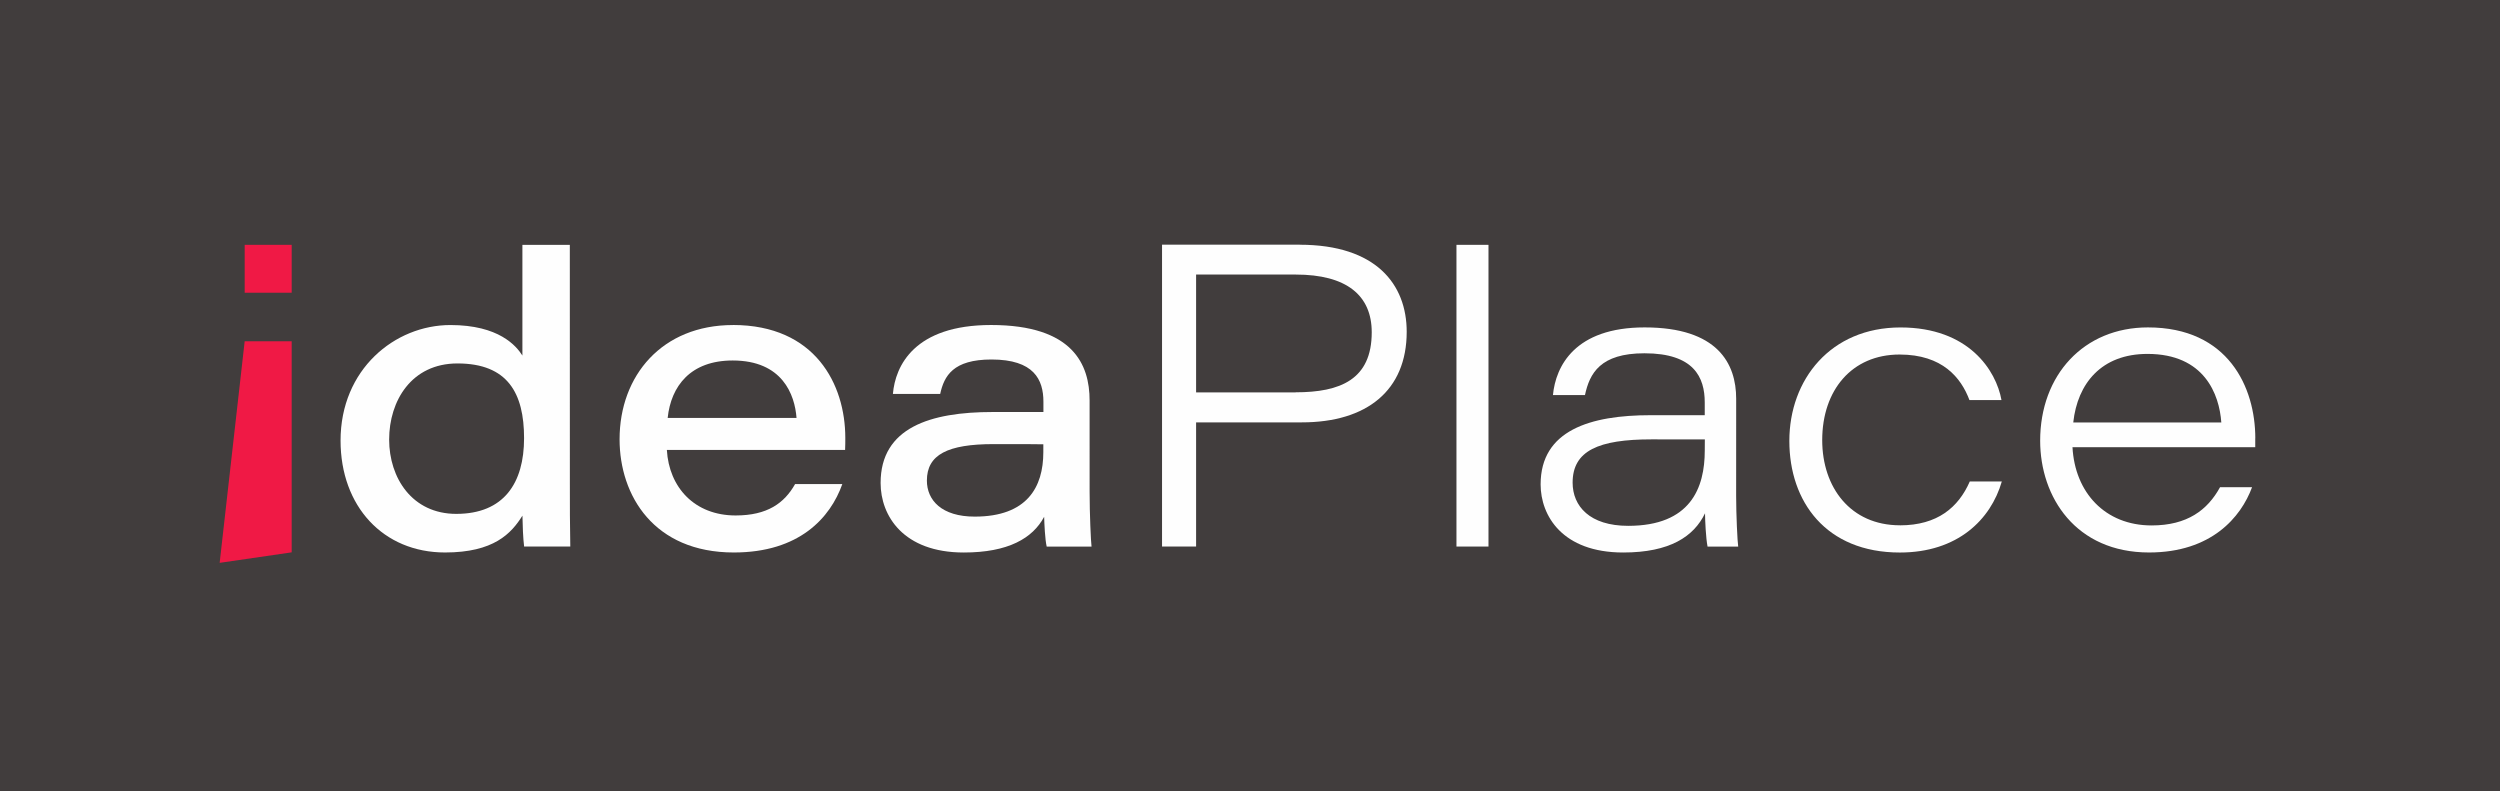
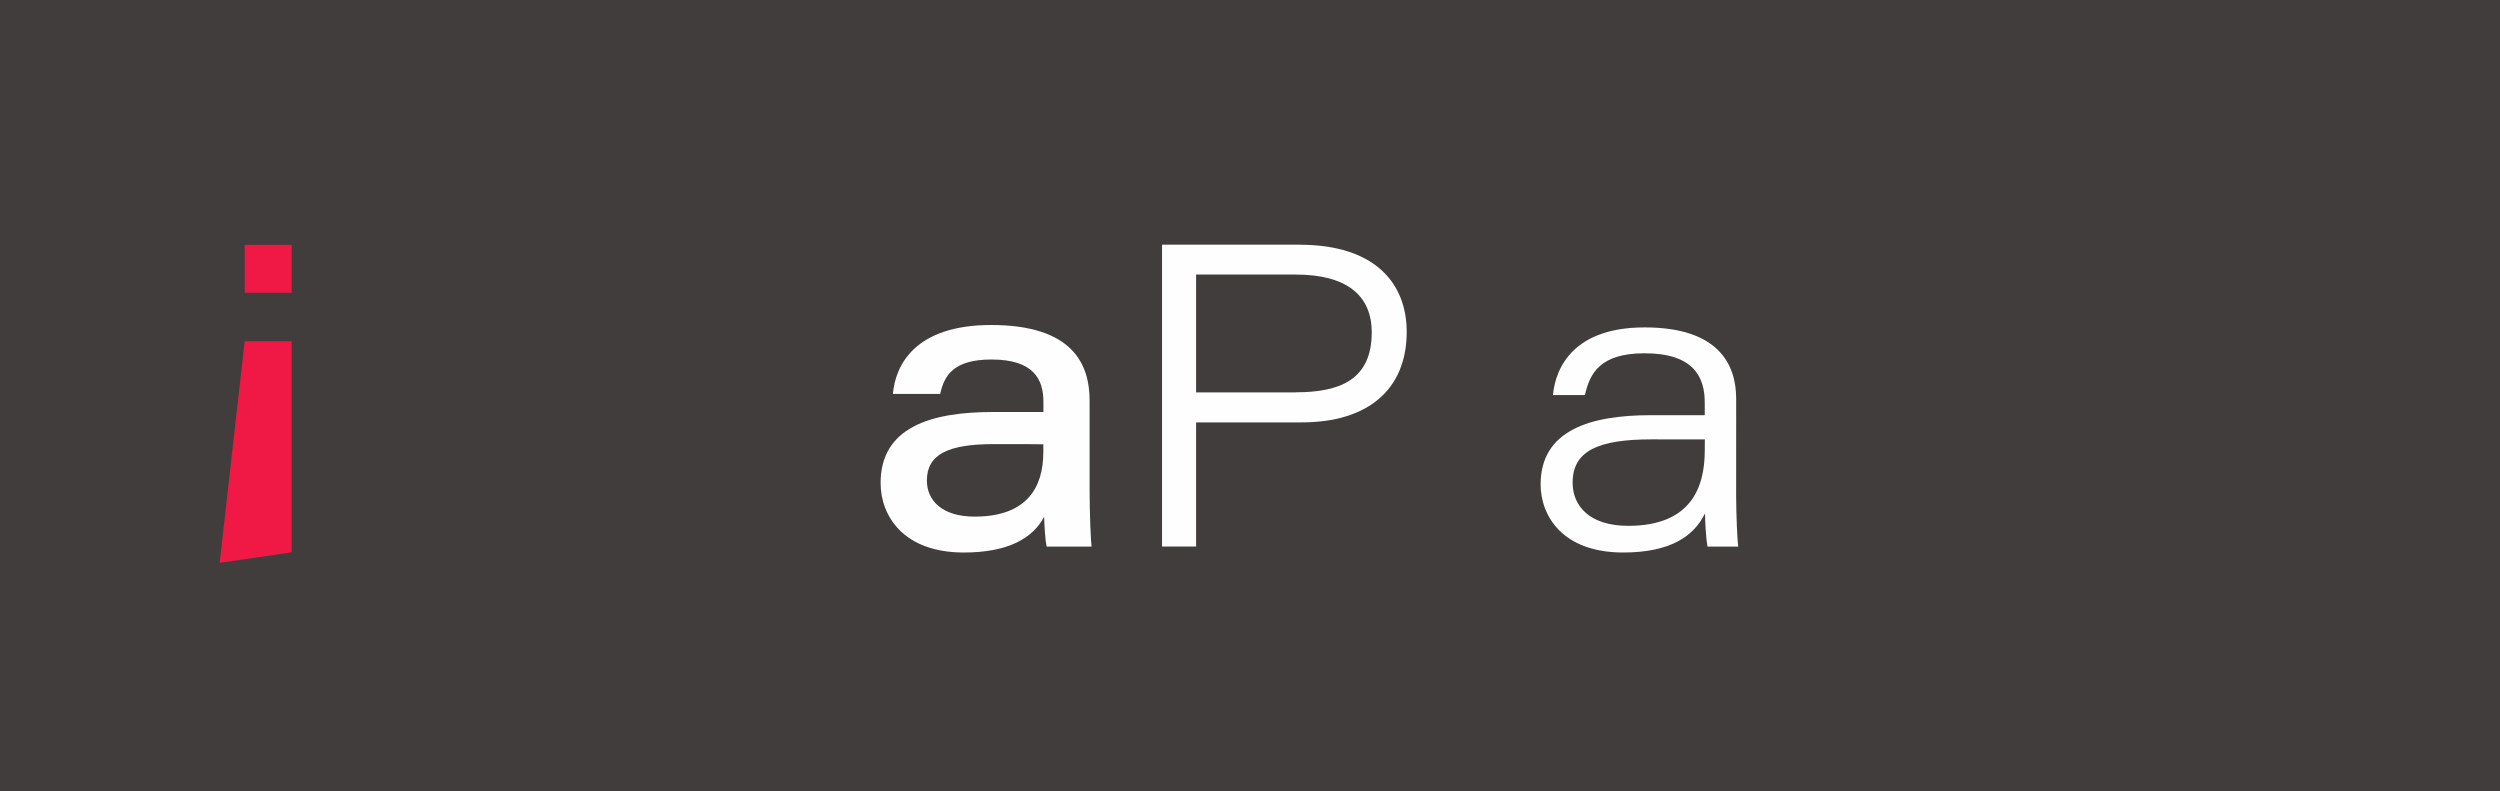
<svg xmlns="http://www.w3.org/2000/svg" id="Layer_1" data-name="Layer 1" viewBox="0 0 1866.63 590.78">
  <defs>
    <style>.cls-1{fill:#413d3d;}.cls-2{fill:#fefefe;}.cls-3{fill:#f01945;}</style>
  </defs>
  <rect class="cls-1" width="1866.63" height="590.78" />
-   <path class="cls-2" d="M547.25,242.69c-52.73,0-84.64,37.52-84.64,85.33,0,42,25.64,84.49,85.3,84.49,49,0,72.09-26,81-51.06H593.65c-8,14.21-20.68,23.42-44.39,23.42-30.55,0-49.74-20.83-51.35-48.94H631c.15-3.62.15-5.92.15-9,0-39.91-22.44-84.27-83.92-84.27m-48.71,69.39c2.47-23.76,17.06-42.89,48.54-42.89,37.08,0,46.37,25.43,47.67,42.89Z" />
  <path class="cls-2" d="M813.55,299c0-26.67-12.25-56.33-73.56-56.33-57.28,0-71.52,30.47-73.3,51.44H702c2.93-13.41,9.61-25.69,38.29-25.69,31.67,0,38.78,15,38.78,31.5v7.71H741.14c-46.32,0-83.63,11.51-83.63,53,0,24.52,17,51.9,62.11,51.9,33.17,0,51.47-10.64,60-26.66.14,5.12.63,16.85,1.9,22.23H815c-.49-3.65-1.44-24.16-1.44-41.11ZM779,337.63c0,26.09-12.11,48.1-51.24,48.1-24.68,0-35.7-12.25-35.7-26.93,0-19.36,15.59-27.21,49.83-27.21,21.55,0,32.42,0,37.11.14Z" />
  <path class="cls-2" d="M970.43,182.69H867.64V408.08h25.43V315.36h79c48.52,0,78.25-23.87,78.25-67.63,0-35.42-22.85-65-79.91-65m-3,110.26H893.07V205h74.38c37.91,0,56.76,15.49,56.76,43.11,0,35.35-23.6,44.8-56.76,44.8" />
  <path class="cls-2" d="M1296.32,297.72c0-26.21-13.75-53.26-68.35-53.26-52.16,0-66.4,29-68.46,50.51h23.91c3.49-16.2,11.38-31.19,44.43-31.19,37,0,45,18,45,36.72V310h-40.4c-45,0-82.14,11.23-82.14,51.66,0,23.39,16.23,50.87,61.64,50.87,34.85,0,52.78-11.94,61.11-29.27.05,5.49.63,18.44,1.89,24.84h22.88c-.58-3.74-1.53-23.88-1.53-37.85Zm-23.45,38.61c0,28-10.62,56.29-57.19,56.29-28.78,0-41.48-14.77-41.48-32.24,0-23.83,19.22-32.33,59-32.33,23.79,0,34.38,0,39.72.05Z" />
-   <path class="cls-2" d="M1418.56,392.21c-36.79,0-58-28.22-58-63.58,0-37.28,22.09-63.92,57.76-63.92,32.05,0,45.92,17.34,52.17,34h23.92c-4-22.19-24.51-54.22-75.39-54.22-52.21,0-83,38.9-83,84.75,0,45.29,27.31,83.3,82.52,83.3,43.16,0,67.93-24.64,76.12-53.05h-23.91c-8.46,19.35-24.18,32.75-52.16,32.75" />
-   <path class="cls-2" d="M1683.93,327.24c0-38.05-20.2-82.78-80.19-82.78-47.89,0-80.45,35.56-80.45,84.58,0,42.26,26.66,83.47,81.3,83.47,46.57,0,68.65-26.37,76.91-48.73h-23.91c-9.36,17.09-24.5,28.54-51.09,28.54-34.74,0-57.28-24.56-59.08-58.44h136.46c0-2.5,0-4.34,0-6.64m-135.88-11.81c3.13-29.07,21-51.18,55.42-51.18,42.58,0,53.64,30.28,55.12,51.18Z" />
-   <rect class="cls-2" x="1087.47" y="182.81" width="23.91" height="225.27" />
-   <path class="cls-2" d="M425.46,182.81H390.05v82.67c-4.58-7.25-17.55-22.79-53.77-22.79-41.4,0-82,33-82,86.25,0,49.17,31.9,83.57,78,83.57,36.34,0,49.48-14.12,57.8-27.5.14,7.57.46,16.75,1.26,23.07h34.47c-.32-15.36-.32-31-.32-46.4ZM340.71,383.69c-33,0-50.15-26.87-50.15-55.5,0-28.82,16.63-56.82,51-56.82,37.6,0,49.74,22.3,49.74,55.79,0,33.66-15.18,56.53-50.6,56.53" />
  <polygon class="cls-3" points="164.01 420.25 217.78 412.41 217.78 254.79 182.69 254.79 164.01 420.25" />
  <rect class="cls-3" x="182.69" y="182.8" width="35.09" height="35.76" />
</svg>